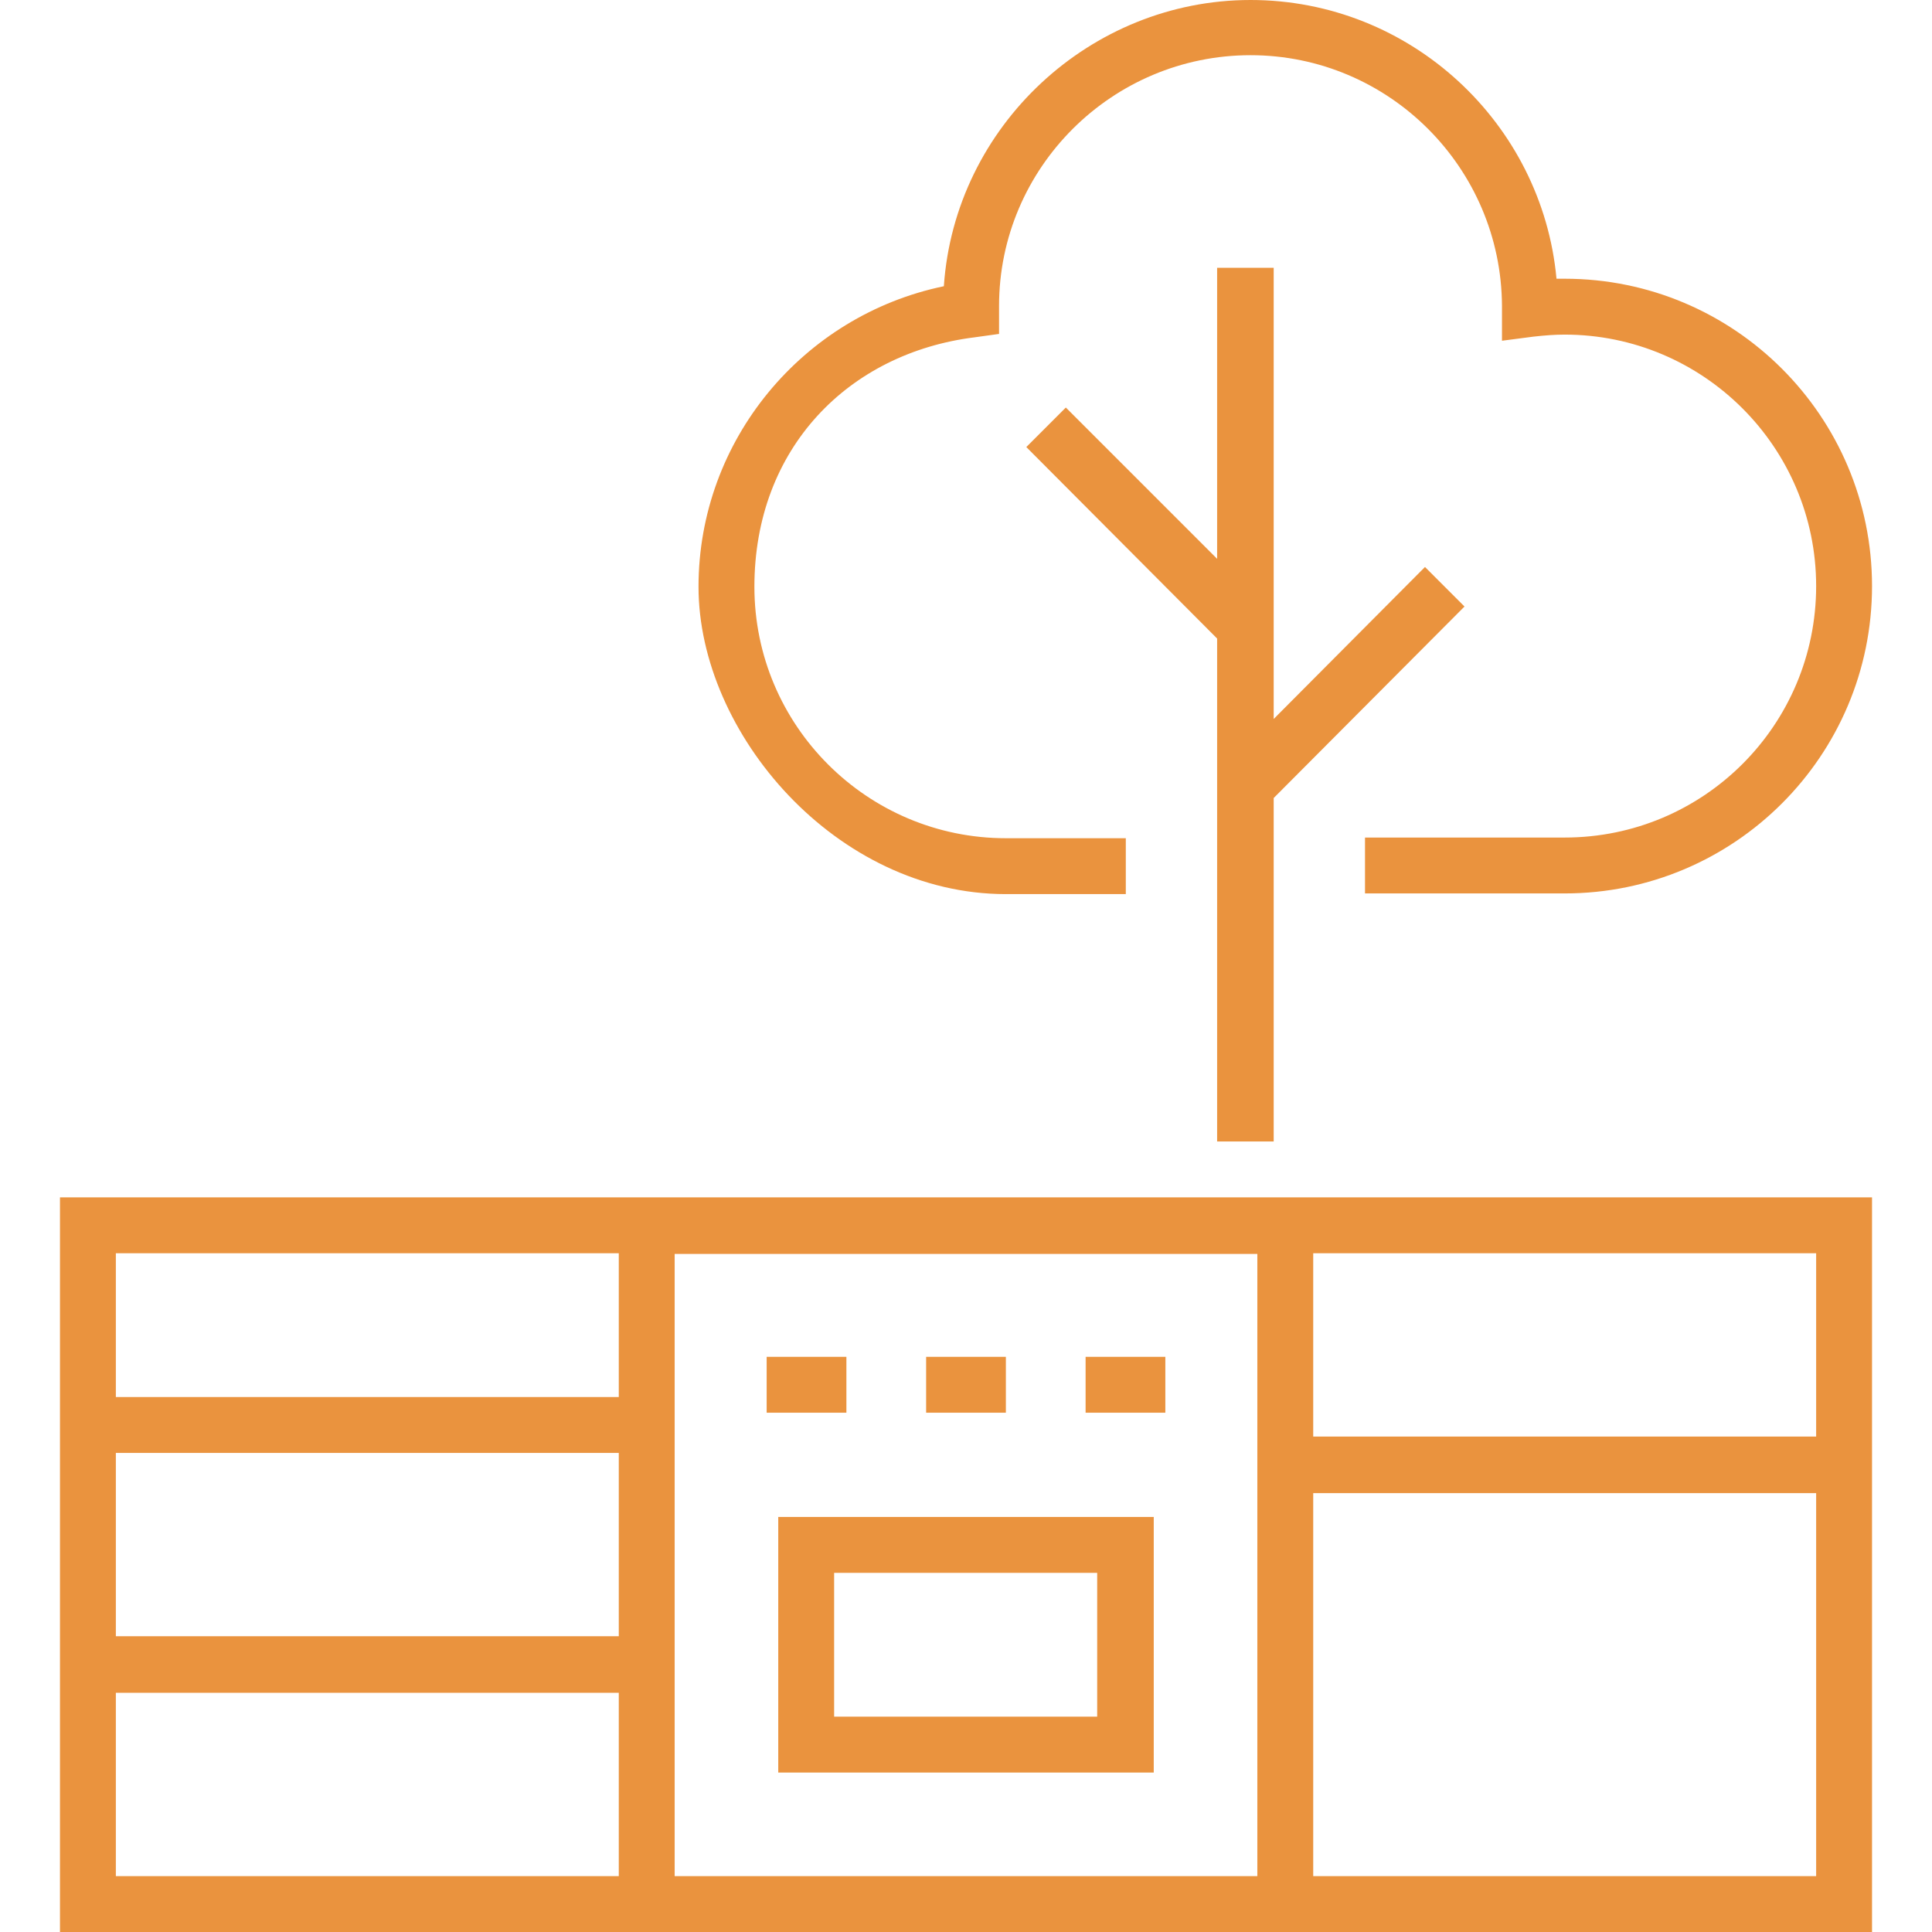
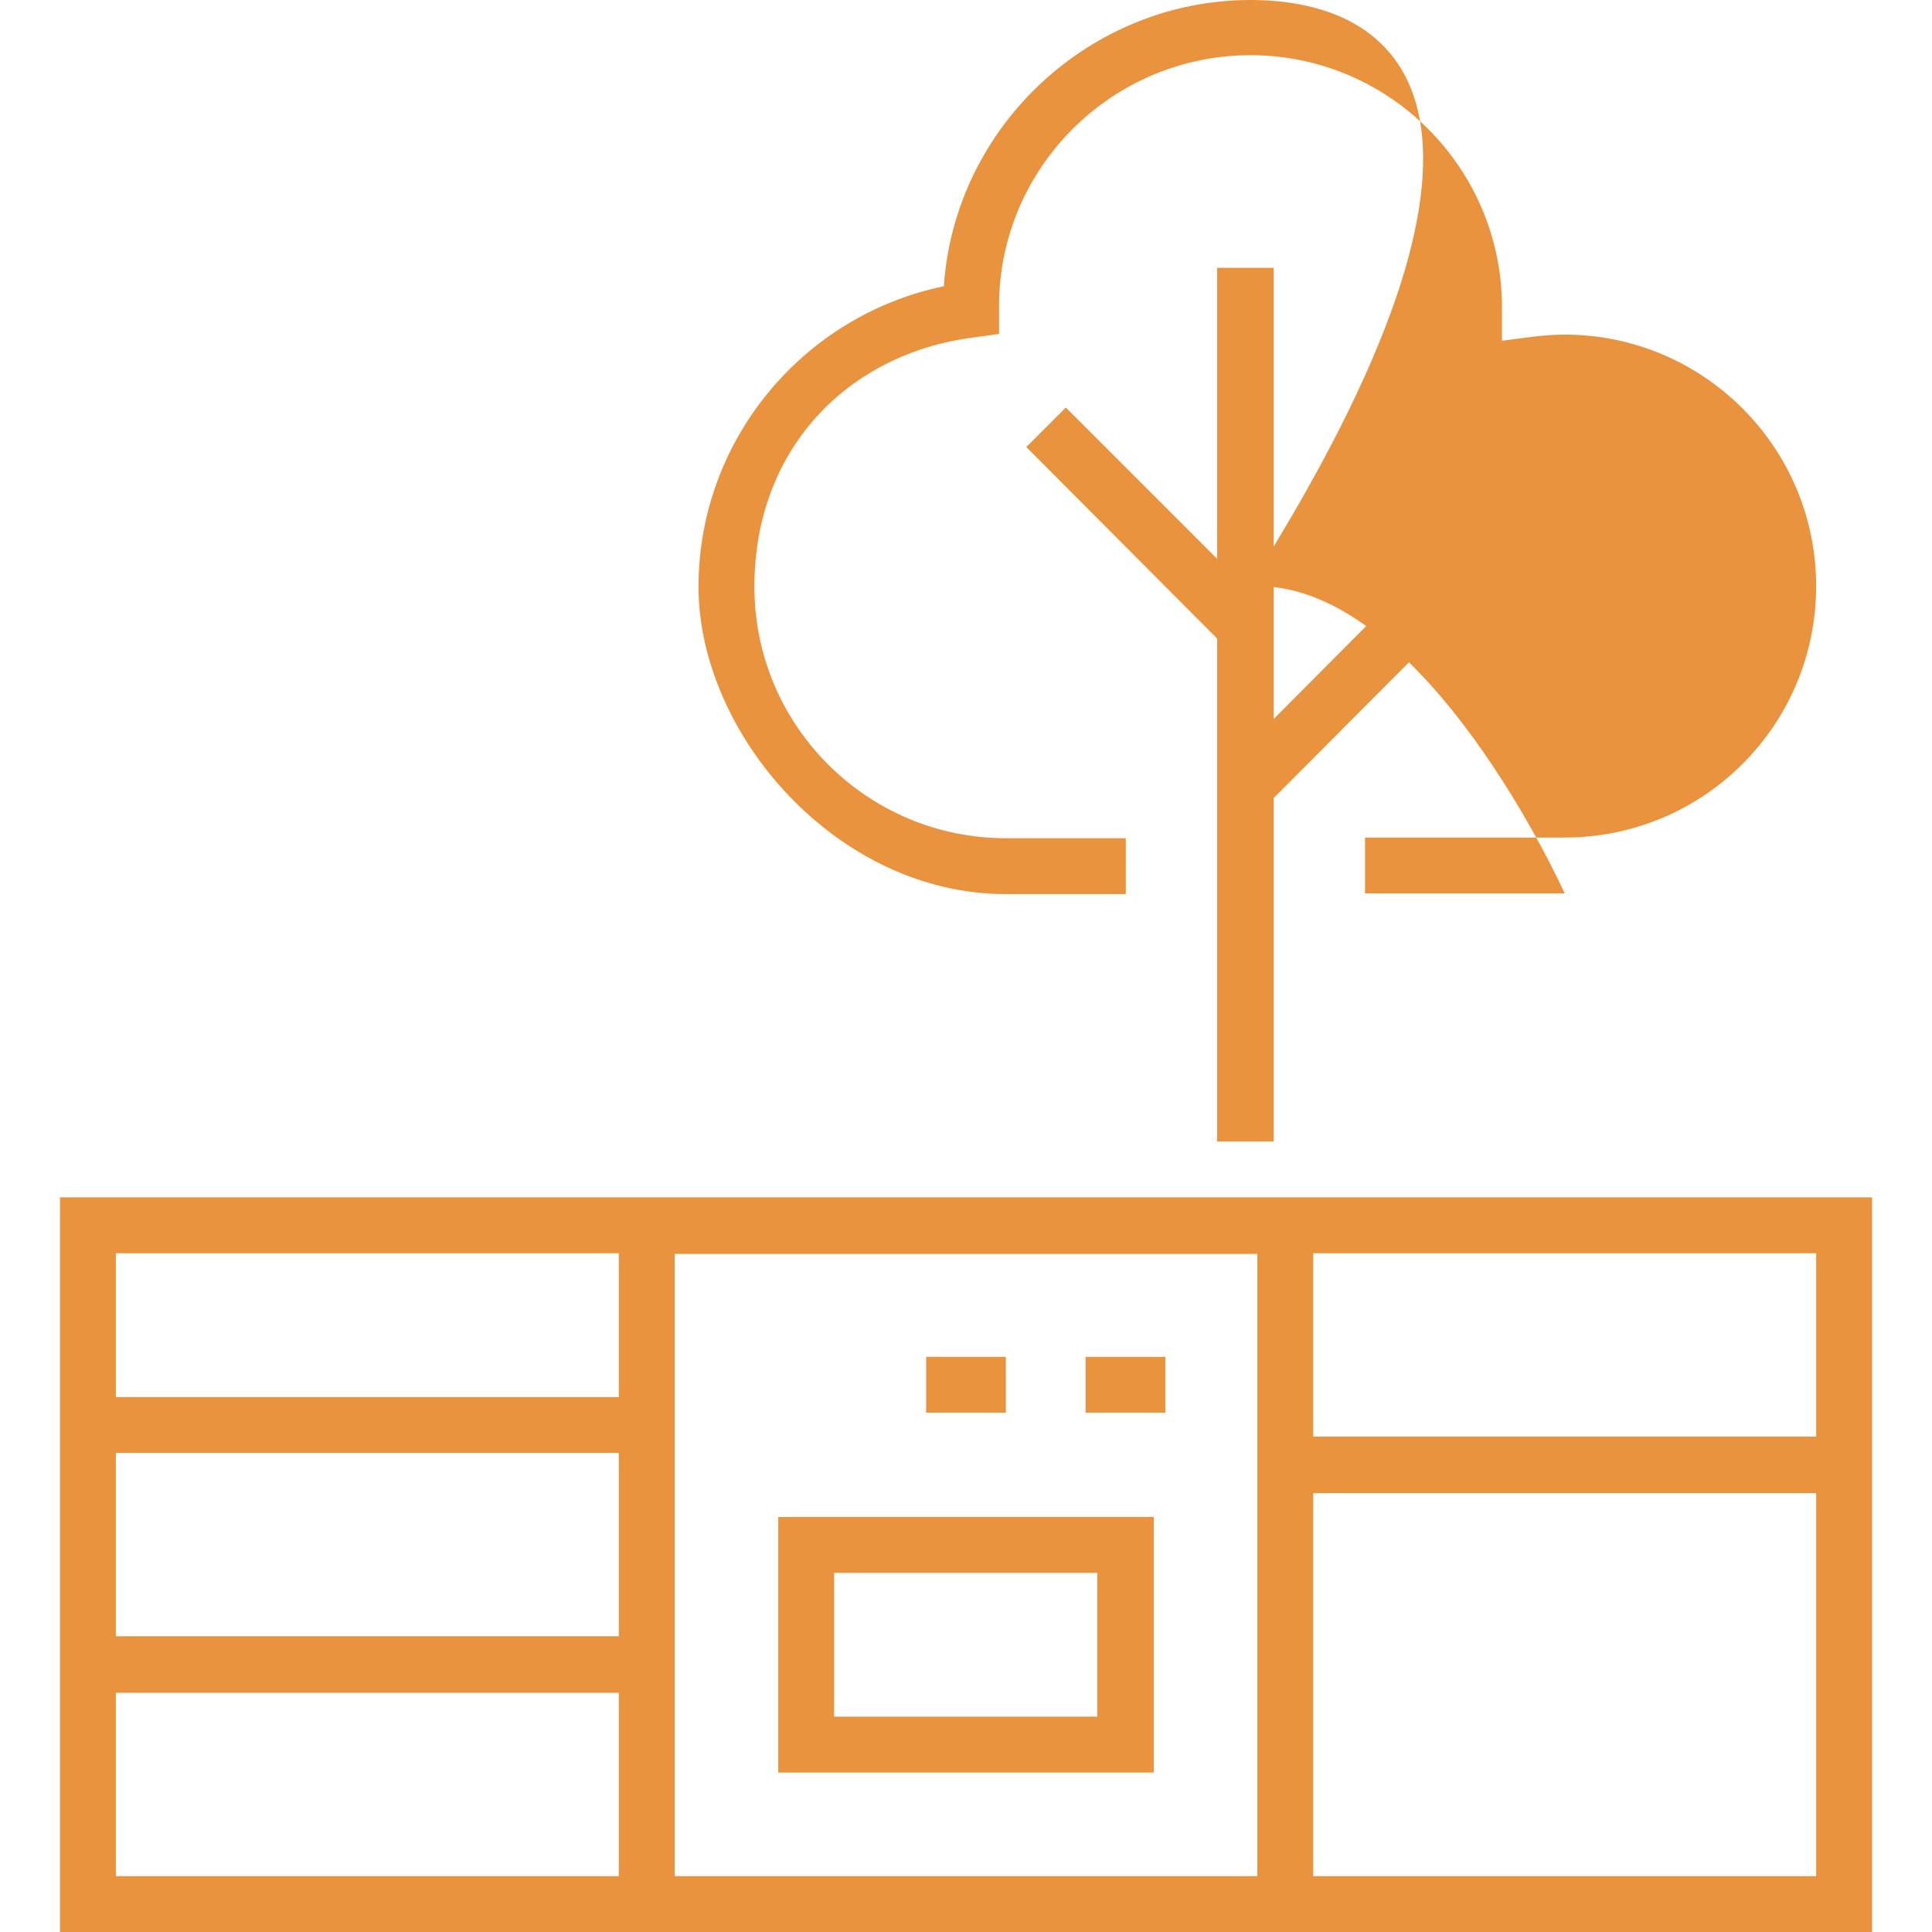
<svg xmlns="http://www.w3.org/2000/svg" id="Layer_1" data-name="Layer 1" version="1.1" viewBox="0 0 283.5 283.5">
  <defs>
    <style>
      .cls-1 {
        fill: #ea933e;
        stroke-width: 0px;
      }
    </style>
  </defs>
  <path class="cls-1" d="M114.2,260.1h55.1v-37.5h-55.1s0,37.5,0,37.5ZM122.4,230.8h38.6v21.1h-38.6v-21.1Z" />
-   <rect class="cls-1" x="112.5" y="199.1" width="11.7" height="8.2" />
  <rect class="cls-1" x="135.9" y="199.1" width="11.7" height="8.2" />
  <rect class="cls-1" x="159.3" y="199.1" width="11.7" height="8.2" />
  <path class="cls-1" d="M226.4,175.7H8.8v107.8h265.9v-107.8h-48.3,0ZM90.8,275.3H17v-26.9h73.8v26.9ZM90.8,240.1H17v-26.9h73.8v26.9ZM90.8,205H17v-21.1h73.8v21.1ZM184.5,275.3h-85.5v-91.3h85.5v91.3ZM266.5,275.3h-73.8v-56.2h73.8v56.2ZM266.5,210.8h-73.8v-26.9h73.8v26.9Z" />
  <g>
-     <path class="cls-1" d="M147.6,131.2h17.6v-8.2h-17.6c-20.3,0-36.9-16.5-36.9-36.9s13.9-34.3,32.3-36.6l3.6-.5v-4.1c0-20.3,16.6-36.8,36.9-36.8s36.8,16.5,36.9,36.8v5.1l4.6-.6c1.8-.2,3.2-.3,4.6-.3,20.3,0,36.9,16.5,36.9,36.9s-16.5,36.9-36.9,36.9h-29.3v8.2h29.3c24.9,0,45.1-20.2,45.1-45.1s-20.2-45.1-45.1-45.1-.8,0-1.2,0C226.3,18.1,207,0,183.5,0s-43.4,18.5-45,42c-20.7,4.3-36,22.6-36,44.1s20.2,45.1,45.1,45.1Z" />
+     <path class="cls-1" d="M147.6,131.2h17.6v-8.2h-17.6c-20.3,0-36.9-16.5-36.9-36.9s13.9-34.3,32.3-36.6l3.6-.5v-4.1c0-20.3,16.6-36.8,36.9-36.8s36.8,16.5,36.9,36.8v5.1l4.6-.6c1.8-.2,3.2-.3,4.6-.3,20.3,0,36.9,16.5,36.9,36.9s-16.5,36.9-36.9,36.9h-29.3v8.2h29.3s-20.2-45.1-45.1-45.1-.8,0-1.2,0C226.3,18.1,207,0,183.5,0s-43.4,18.5-45,42c-20.7,4.3-36,22.6-36,44.1s20.2,45.1,45.1,45.1Z" />
    <polygon class="cls-1" points="178.6 167.5 186.9 167.5 186.9 117.1 214.9 89 209.1 83.2 186.9 105.5 186.9 39.3 178.6 39.3 178.6 82 156.4 59.8 150.6 65.6 178.6 93.7 178.6 167.5" />
  </g>
</svg>